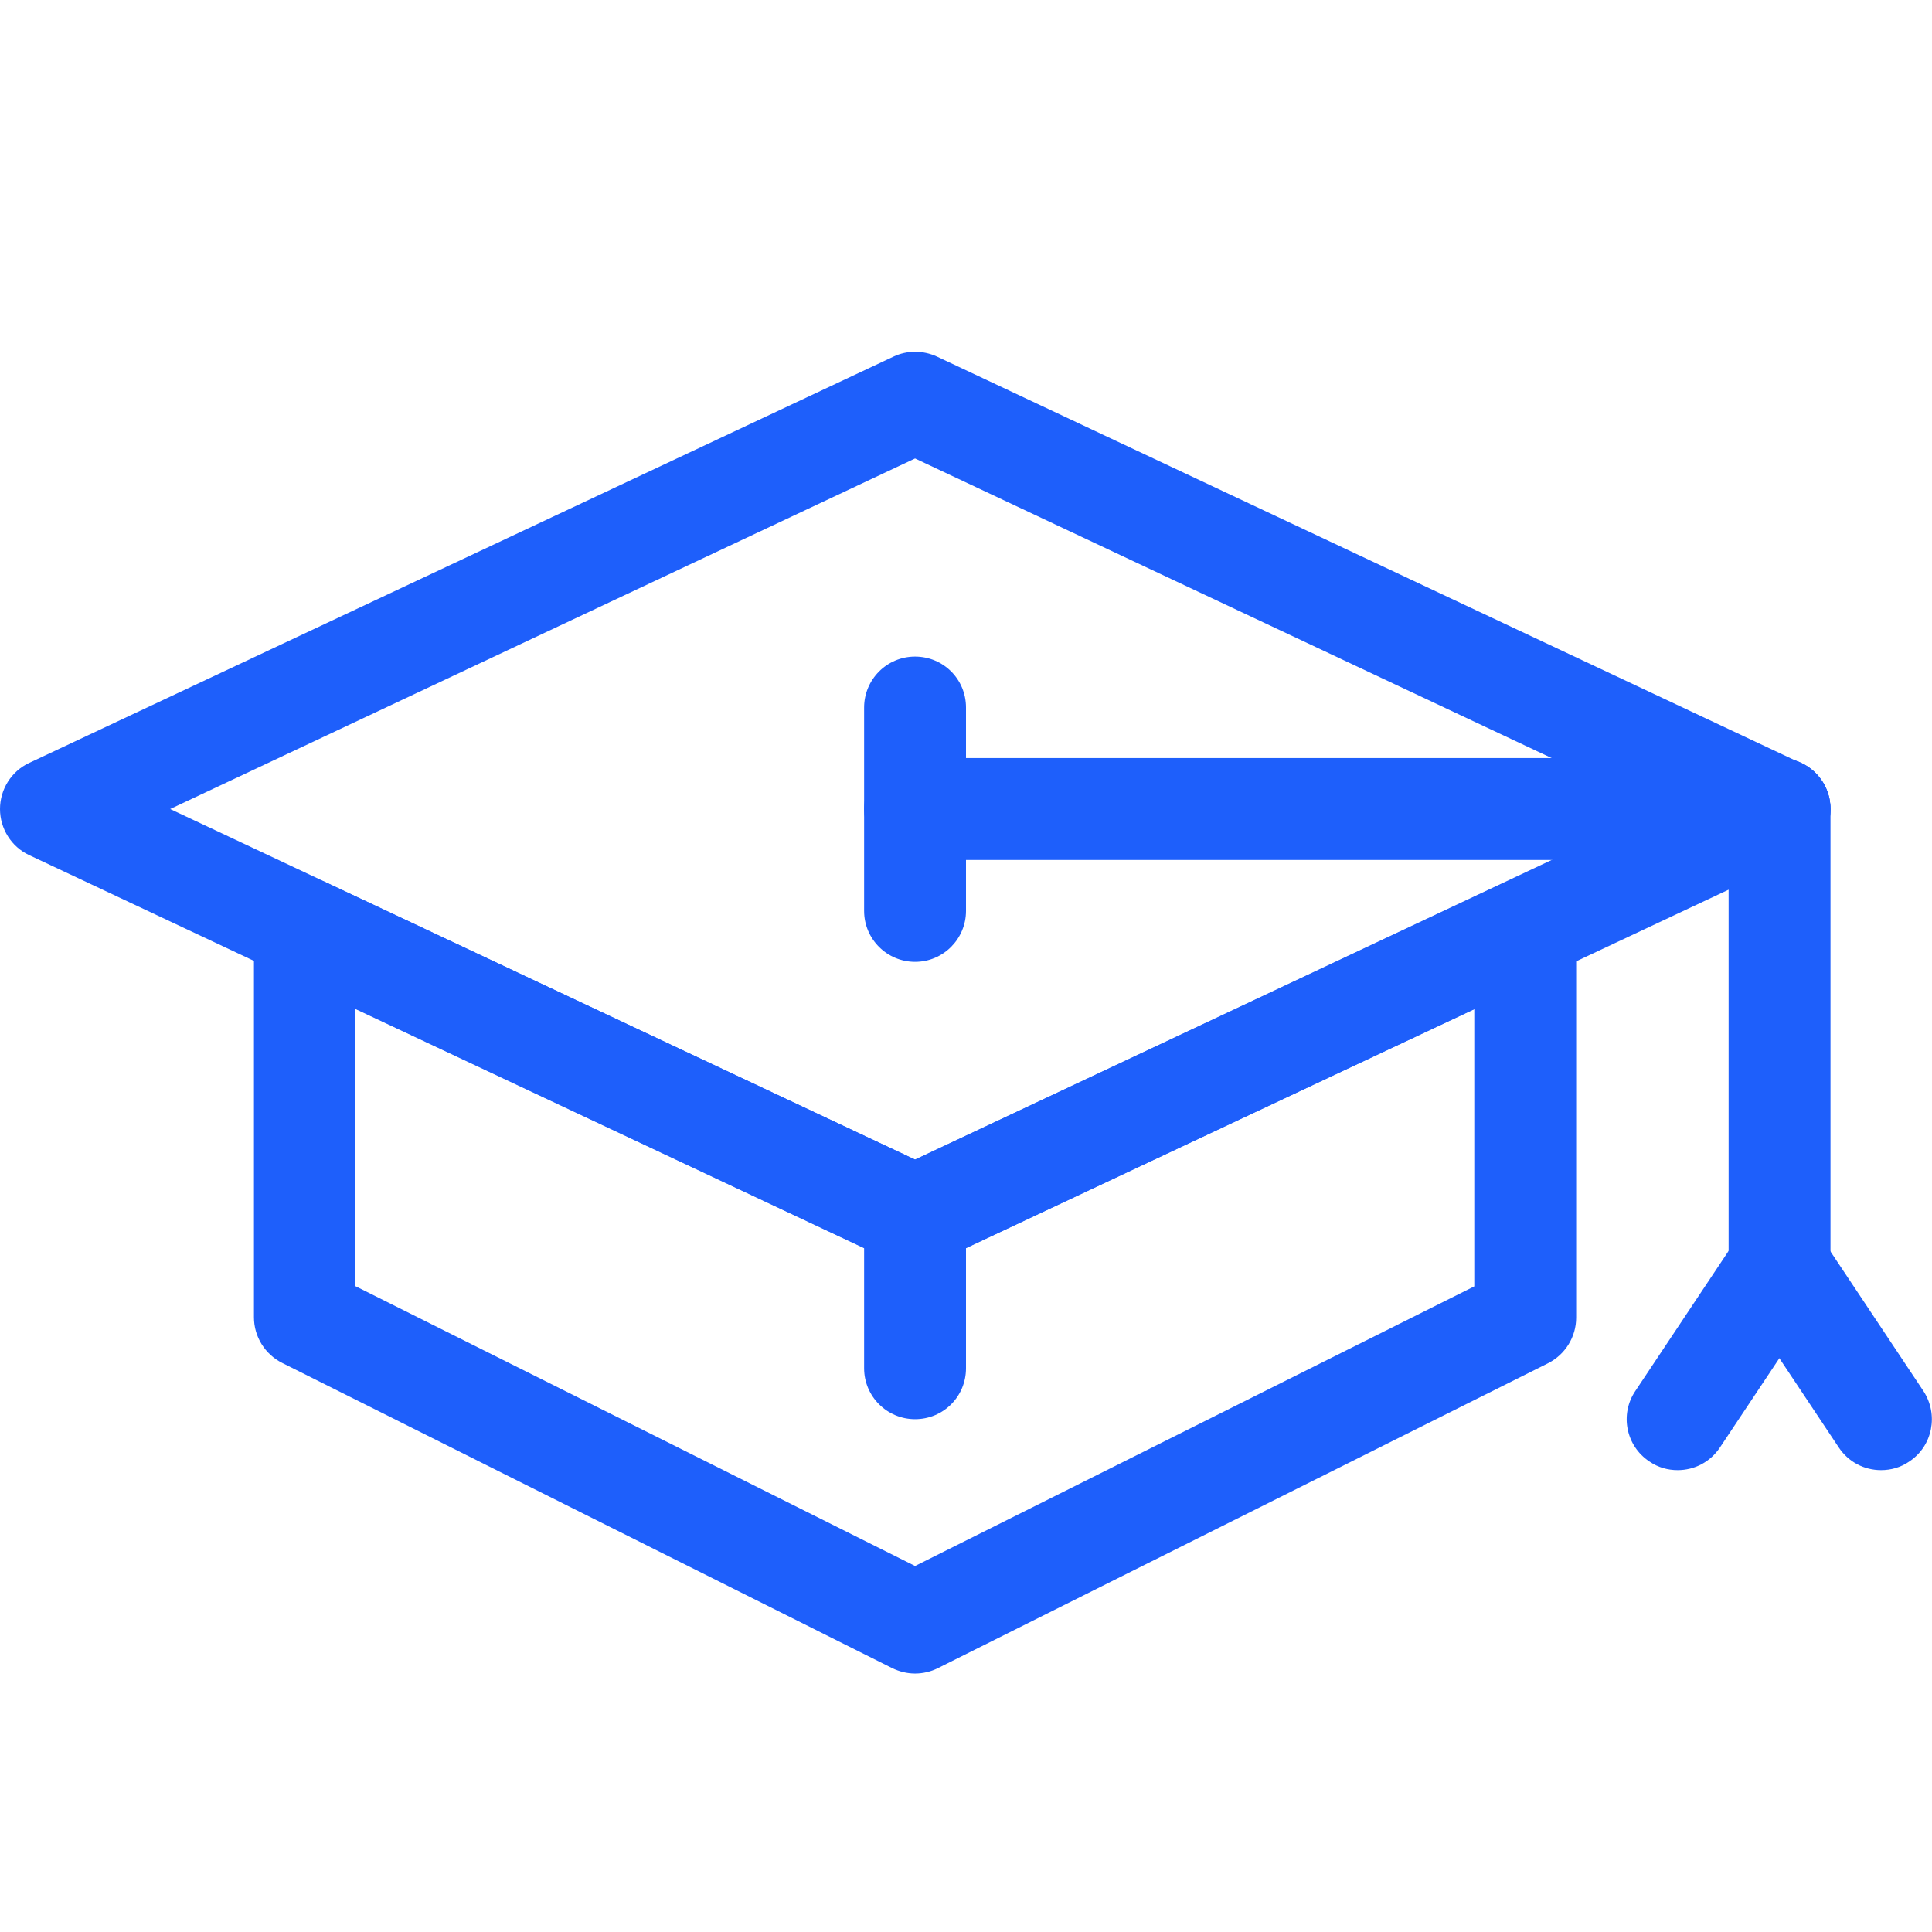
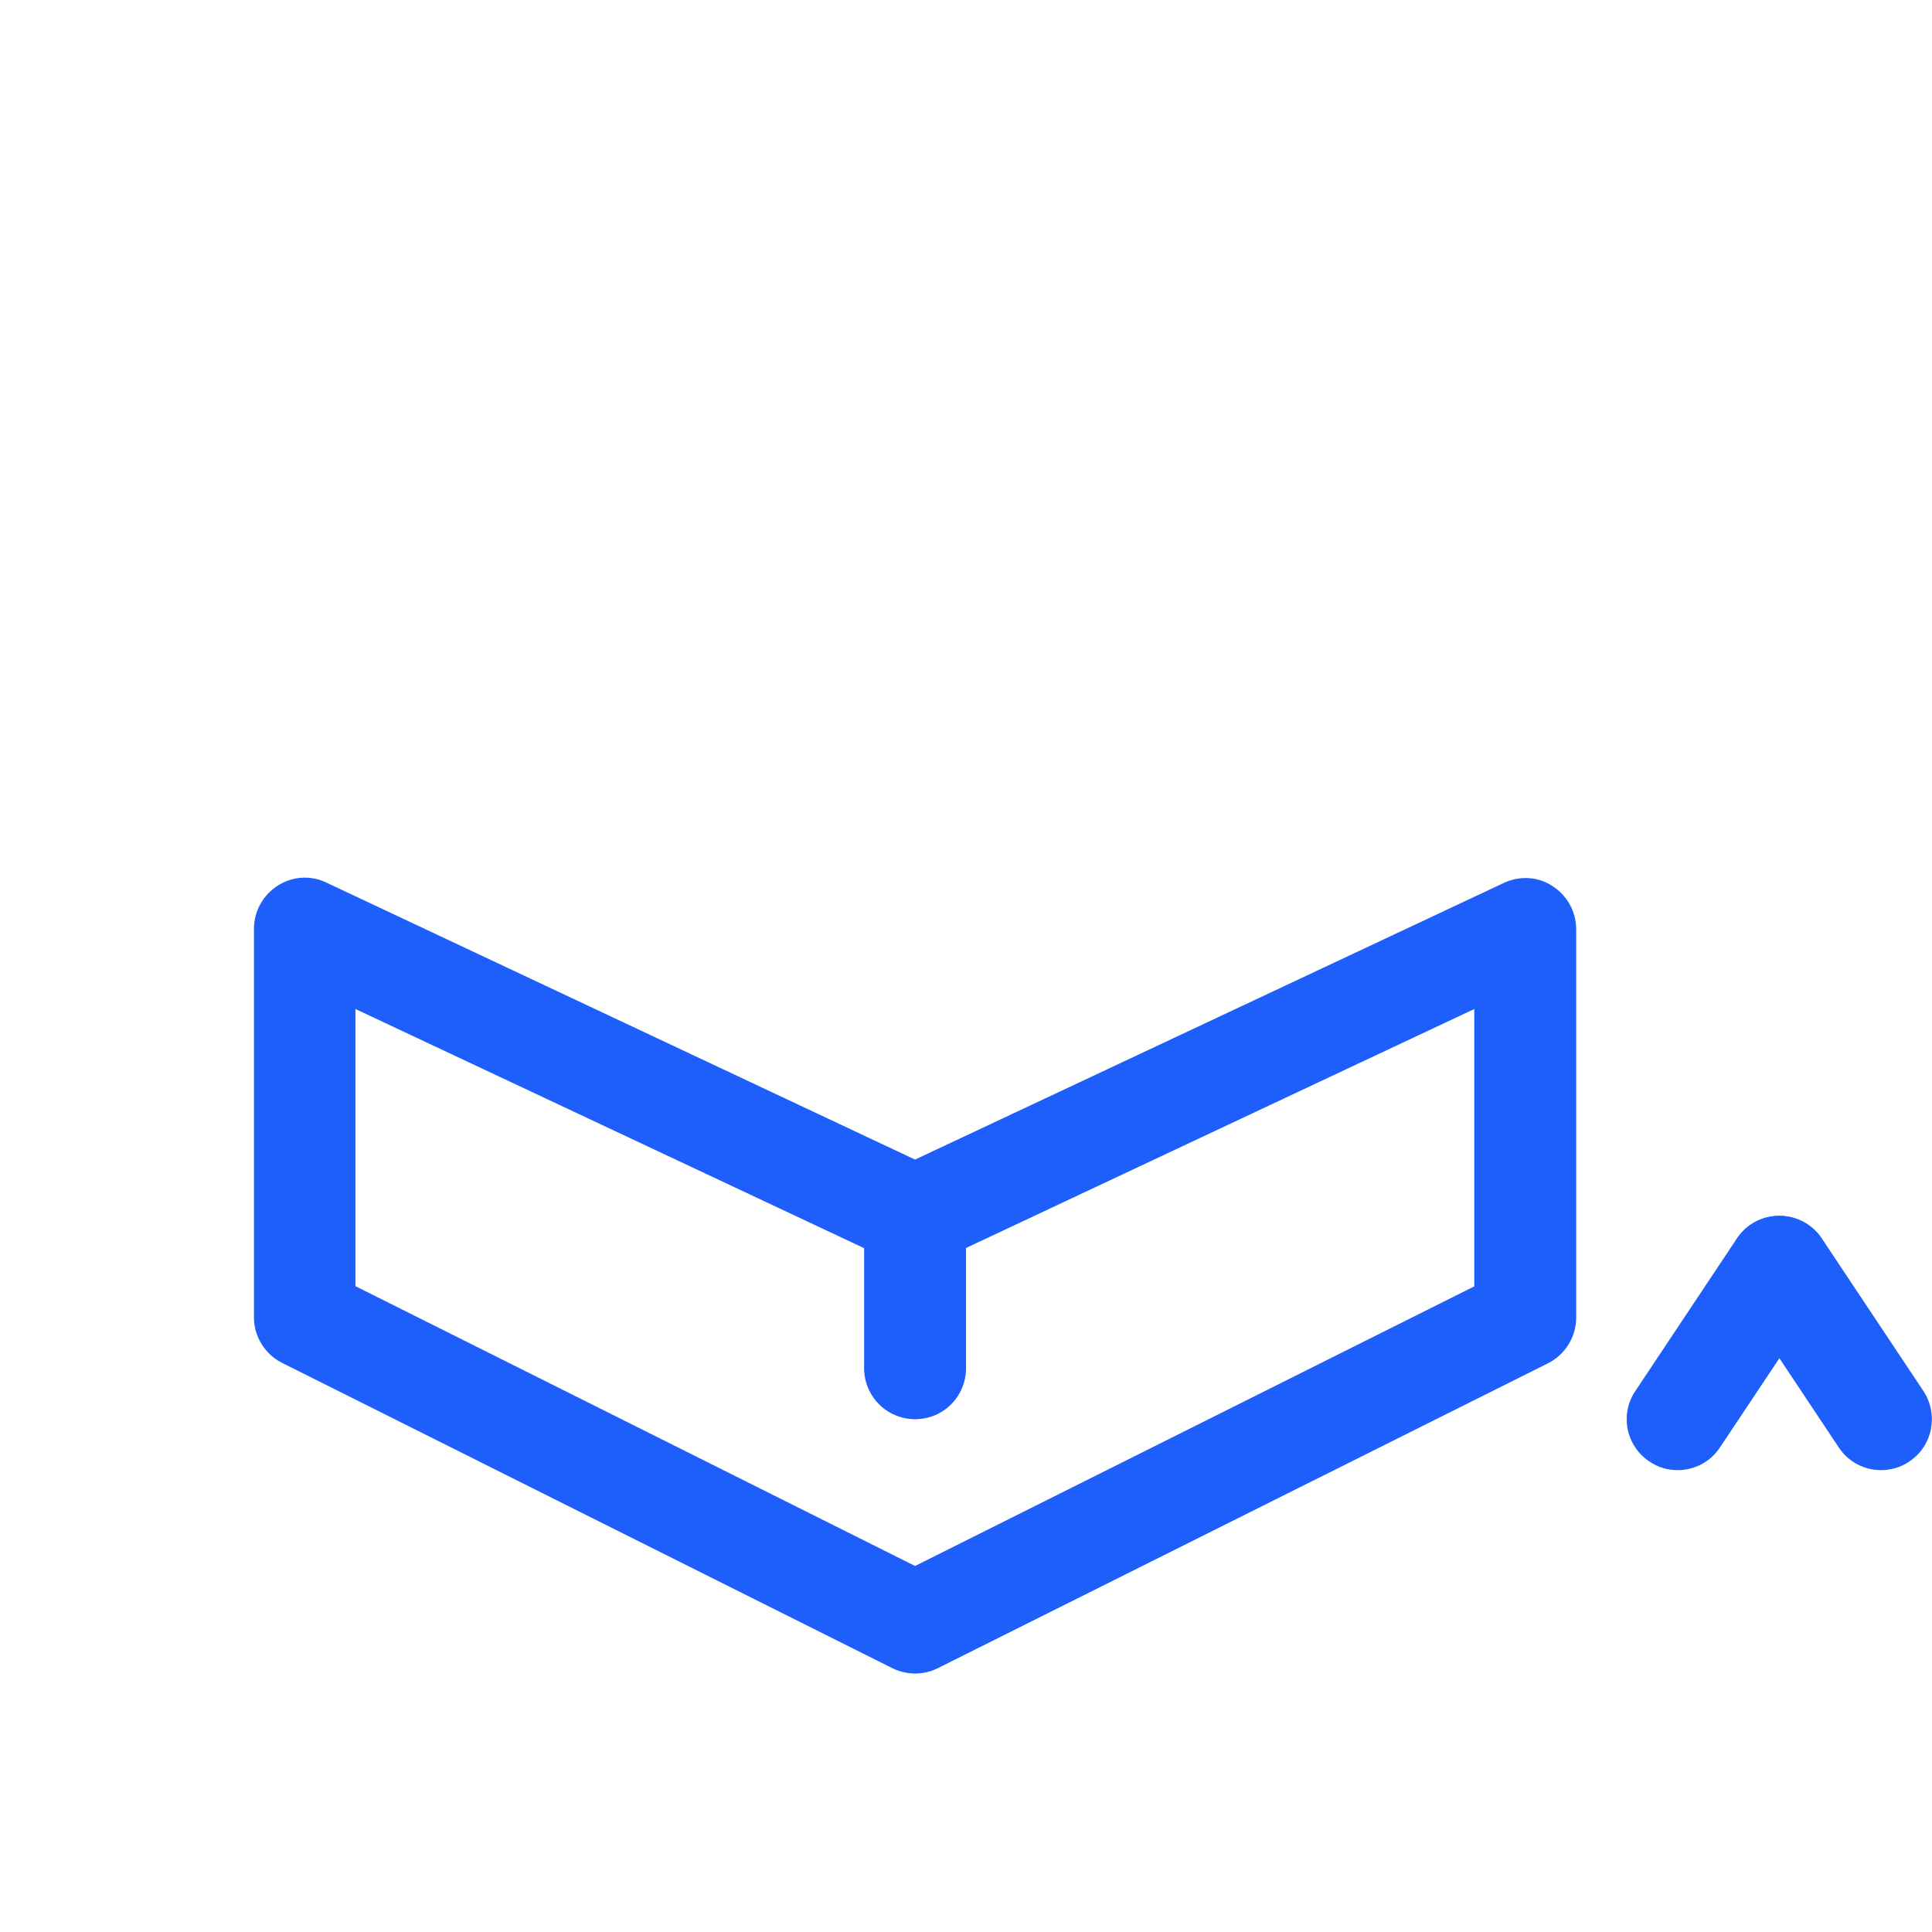
<svg xmlns="http://www.w3.org/2000/svg" id="Слой_1" x="0px" y="0px" viewBox="0 0 512 512" style="enable-background:new 0 0 512 512;" xml:space="preserve">
  <style type="text/css"> .st0{fill:#1E5FFB;} </style>
-   <path class="st0" d="M242.5,335.7c-2,0-3.9-0.4-5.7-1.3L7.7,226.6c-4.7-2.2-7.7-7-7.7-12.2s3-10,7.7-12.2L236.8,94.5 c3.6-1.7,7.8-1.7,11.5,0l229.1,107.8c4.7,2.2,7.7,7,7.7,12.2s-3,10-7.7,12.2L248.3,334.4C246.4,335.3,244.5,335.7,242.5,335.7 L242.5,335.7z M45.1,214.4l197.4,92.9l197.4-92.9l-197.4-92.9L45.1,214.4z" />
  <path class="st0" d="M242.5,443.5c-2.1,0-4.1-0.5-6-1.4L74.8,361.2c-4.6-2.3-7.5-7-7.5-12.1v-103c0-4.6,2.4-8.9,6.3-11.4 c3.9-2.5,8.8-2.8,12.9-0.8l156,73.4L398.5,234c4.2-2,9.1-1.7,12.9,0.8c3.9,2.5,6.3,6.8,6.3,11.4v103c0,5.1-2.9,9.8-7.5,12.1 l-161.7,80.8C246.7,443,244.6,443.5,242.5,443.5L242.5,443.5z M94.3,340.9L242.5,415l148.2-74.1v-73.5l-142.5,67 c-3.6,1.7-7.8,1.7-11.5,0l-142.5-67V340.9z" />
-   <path class="st0" d="M471.6,227.9H242.5c-7.4,0-13.5-6-13.5-13.5s6-13.5,13.5-13.5h229.1c7.4,0,13.5,6,13.5,13.5 S479,227.9,471.6,227.9z" />
-   <path class="st0" d="M471.6,349.2c-7.4,0-13.5-6-13.5-13.5V214.4c0-7.4,6-13.5,13.5-13.5s13.5,6,13.5,13.5v121.3 C485.1,343.1,479,349.2,471.6,349.2z" />
-   <path class="st0" d="M242.5,254.9c-7.4,0-13.5-6-13.5-13.5v-53.9c0-7.4,6-13.5,13.5-13.5s13.5,6,13.5,13.5v53.9 C256,248.8,250,254.9,242.5,254.9z" />
  <path class="st0" d="M444.6,389.6c-2.6,0-5.2-0.7-7.5-2.3c-6.2-4.1-7.9-12.5-3.7-18.7l26.9-40.4c4.1-6.2,12.5-7.9,18.7-3.7 c6.2,4.1,7.9,12.5,3.7,18.7l-26.9,40.4C453.2,387.5,449,389.6,444.6,389.6z" />
  <path class="st0" d="M498.5,389.6c-4.4,0-8.6-2.1-11.2-6l-26.9-40.4c-4.1-6.2-2.5-14.6,3.7-18.7c6.2-4.1,14.6-2.5,18.7,3.7 l26.9,40.4c4.1,6.2,2.5,14.6-3.7,18.7C503.7,388.9,501.1,389.6,498.5,389.6z" />
  <path class="st0" d="M242.5,376.1c-7.4,0-13.5-6-13.5-13.5v-40.4c0-7.4,6-13.5,13.5-13.5s13.5,6,13.5,13.5v40.4 C256,370.1,250,376.1,242.5,376.1z" />
</svg>